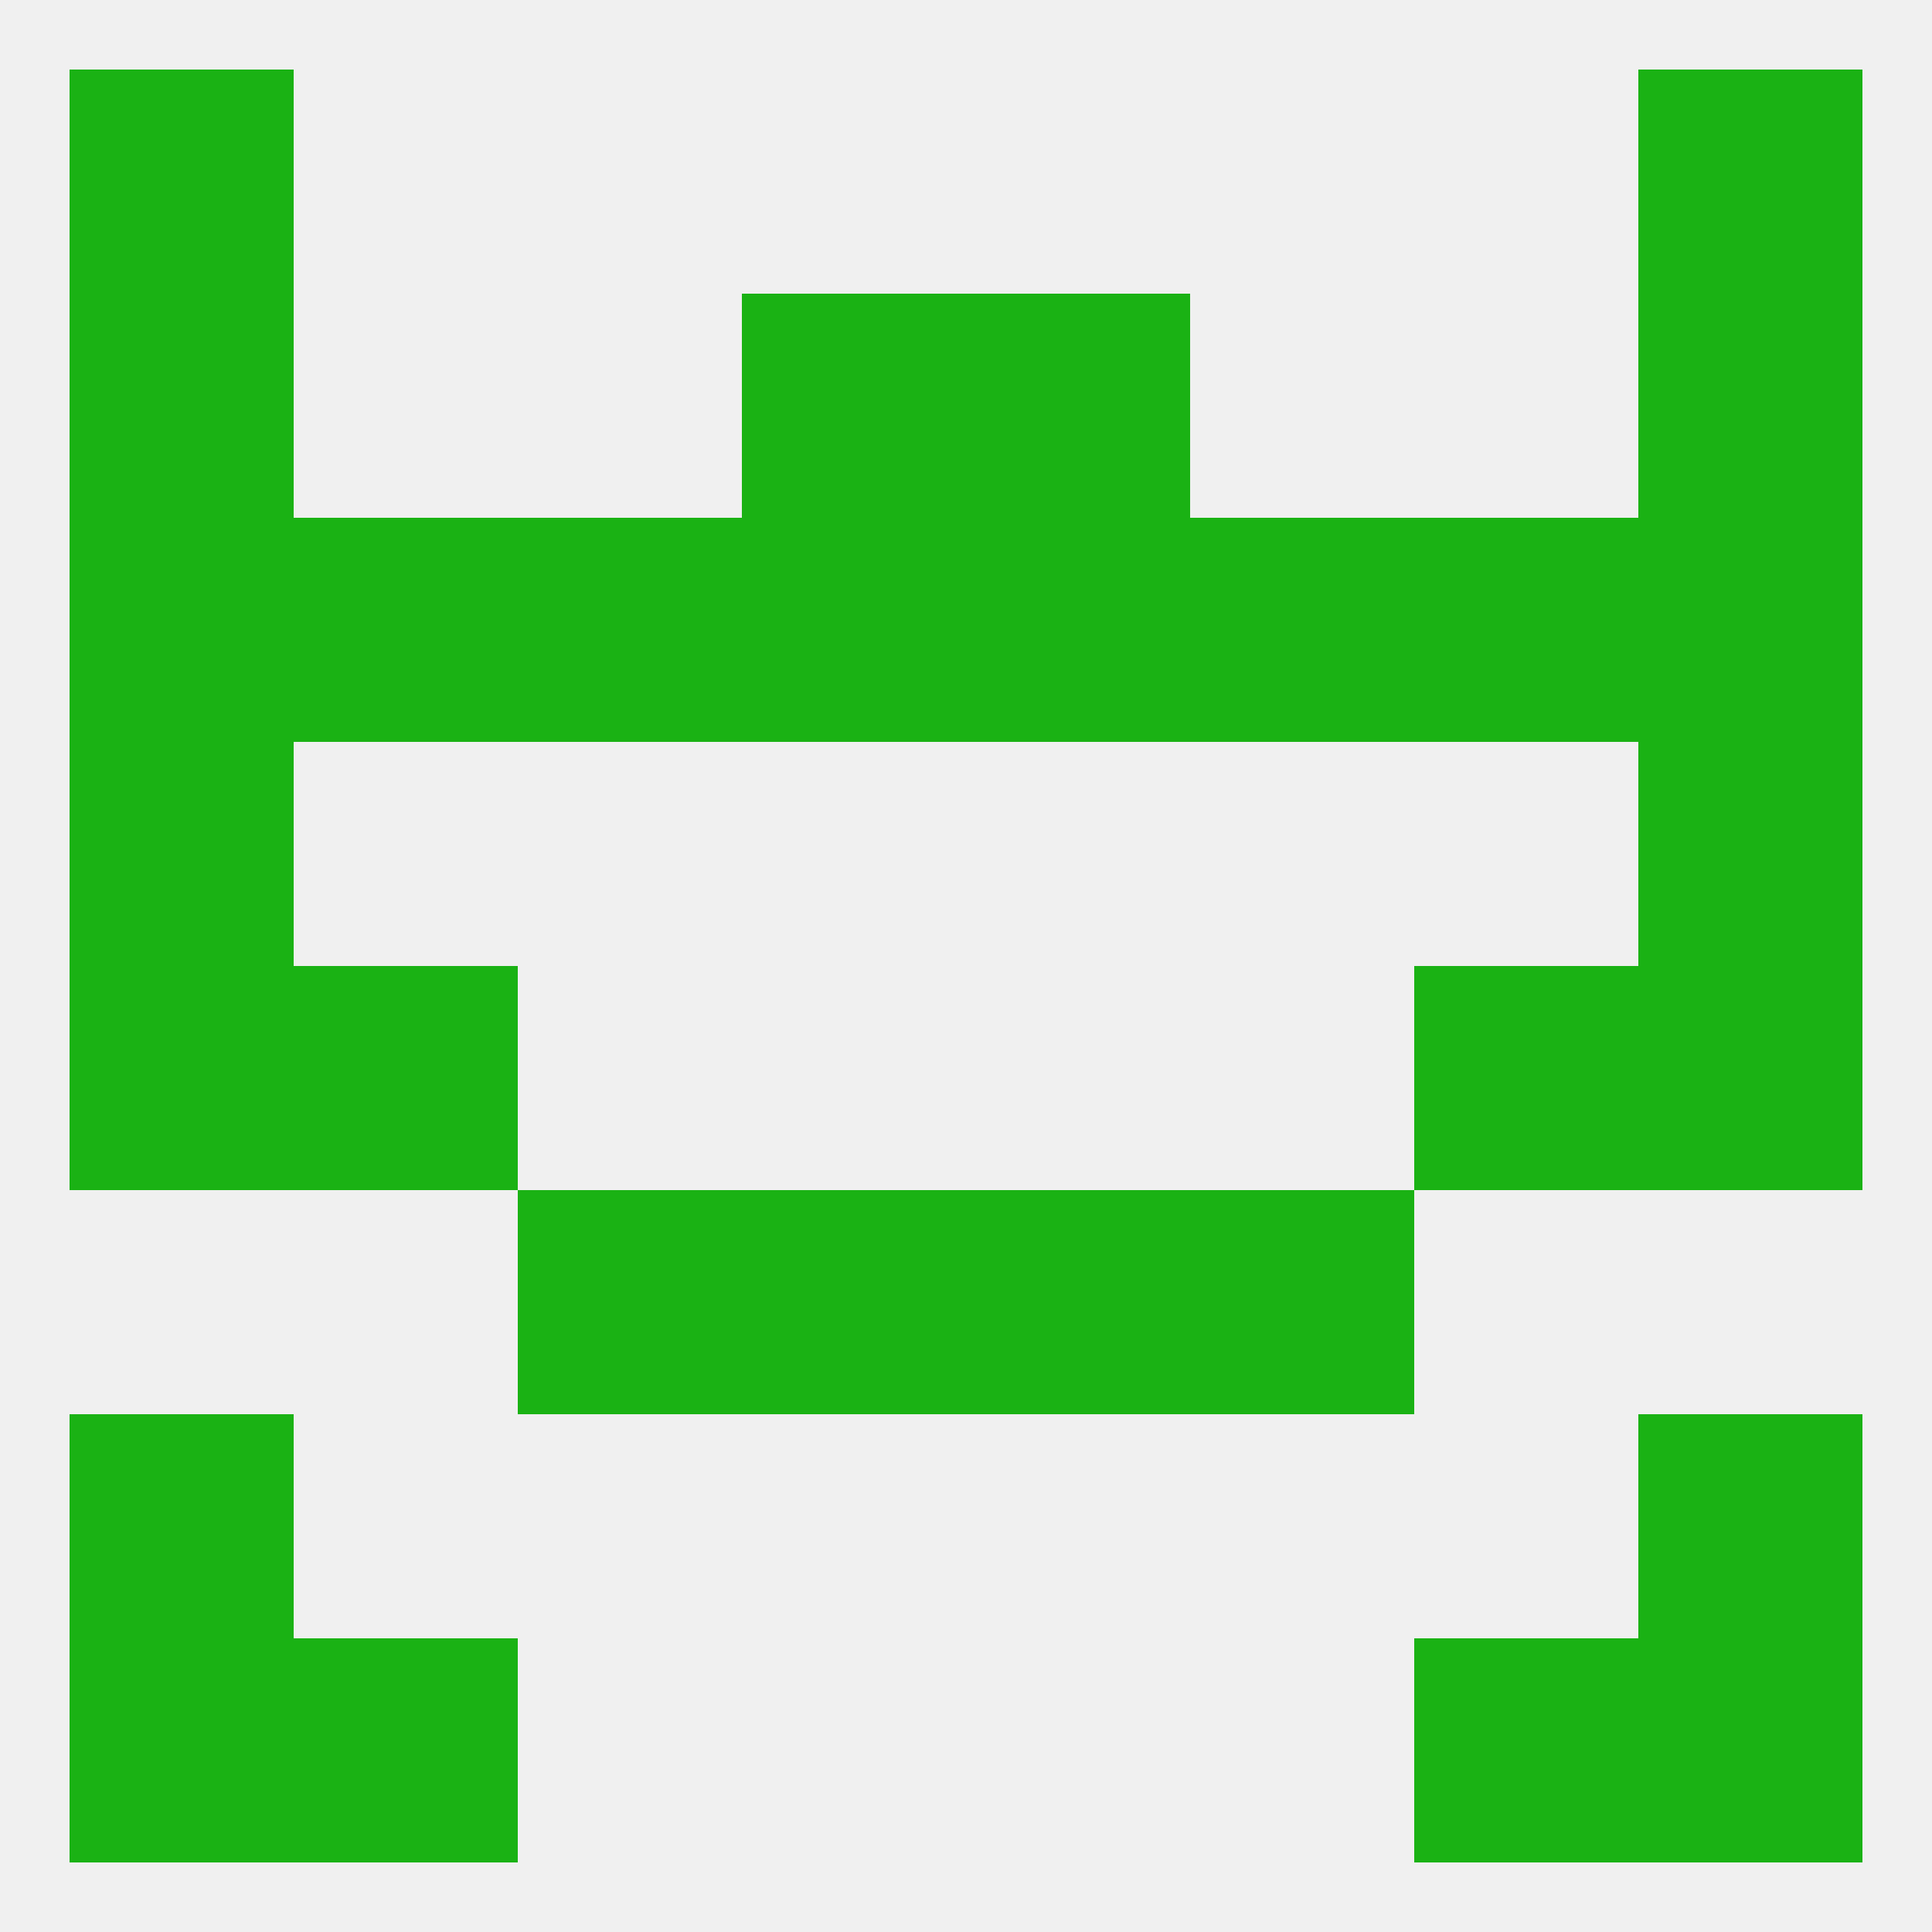
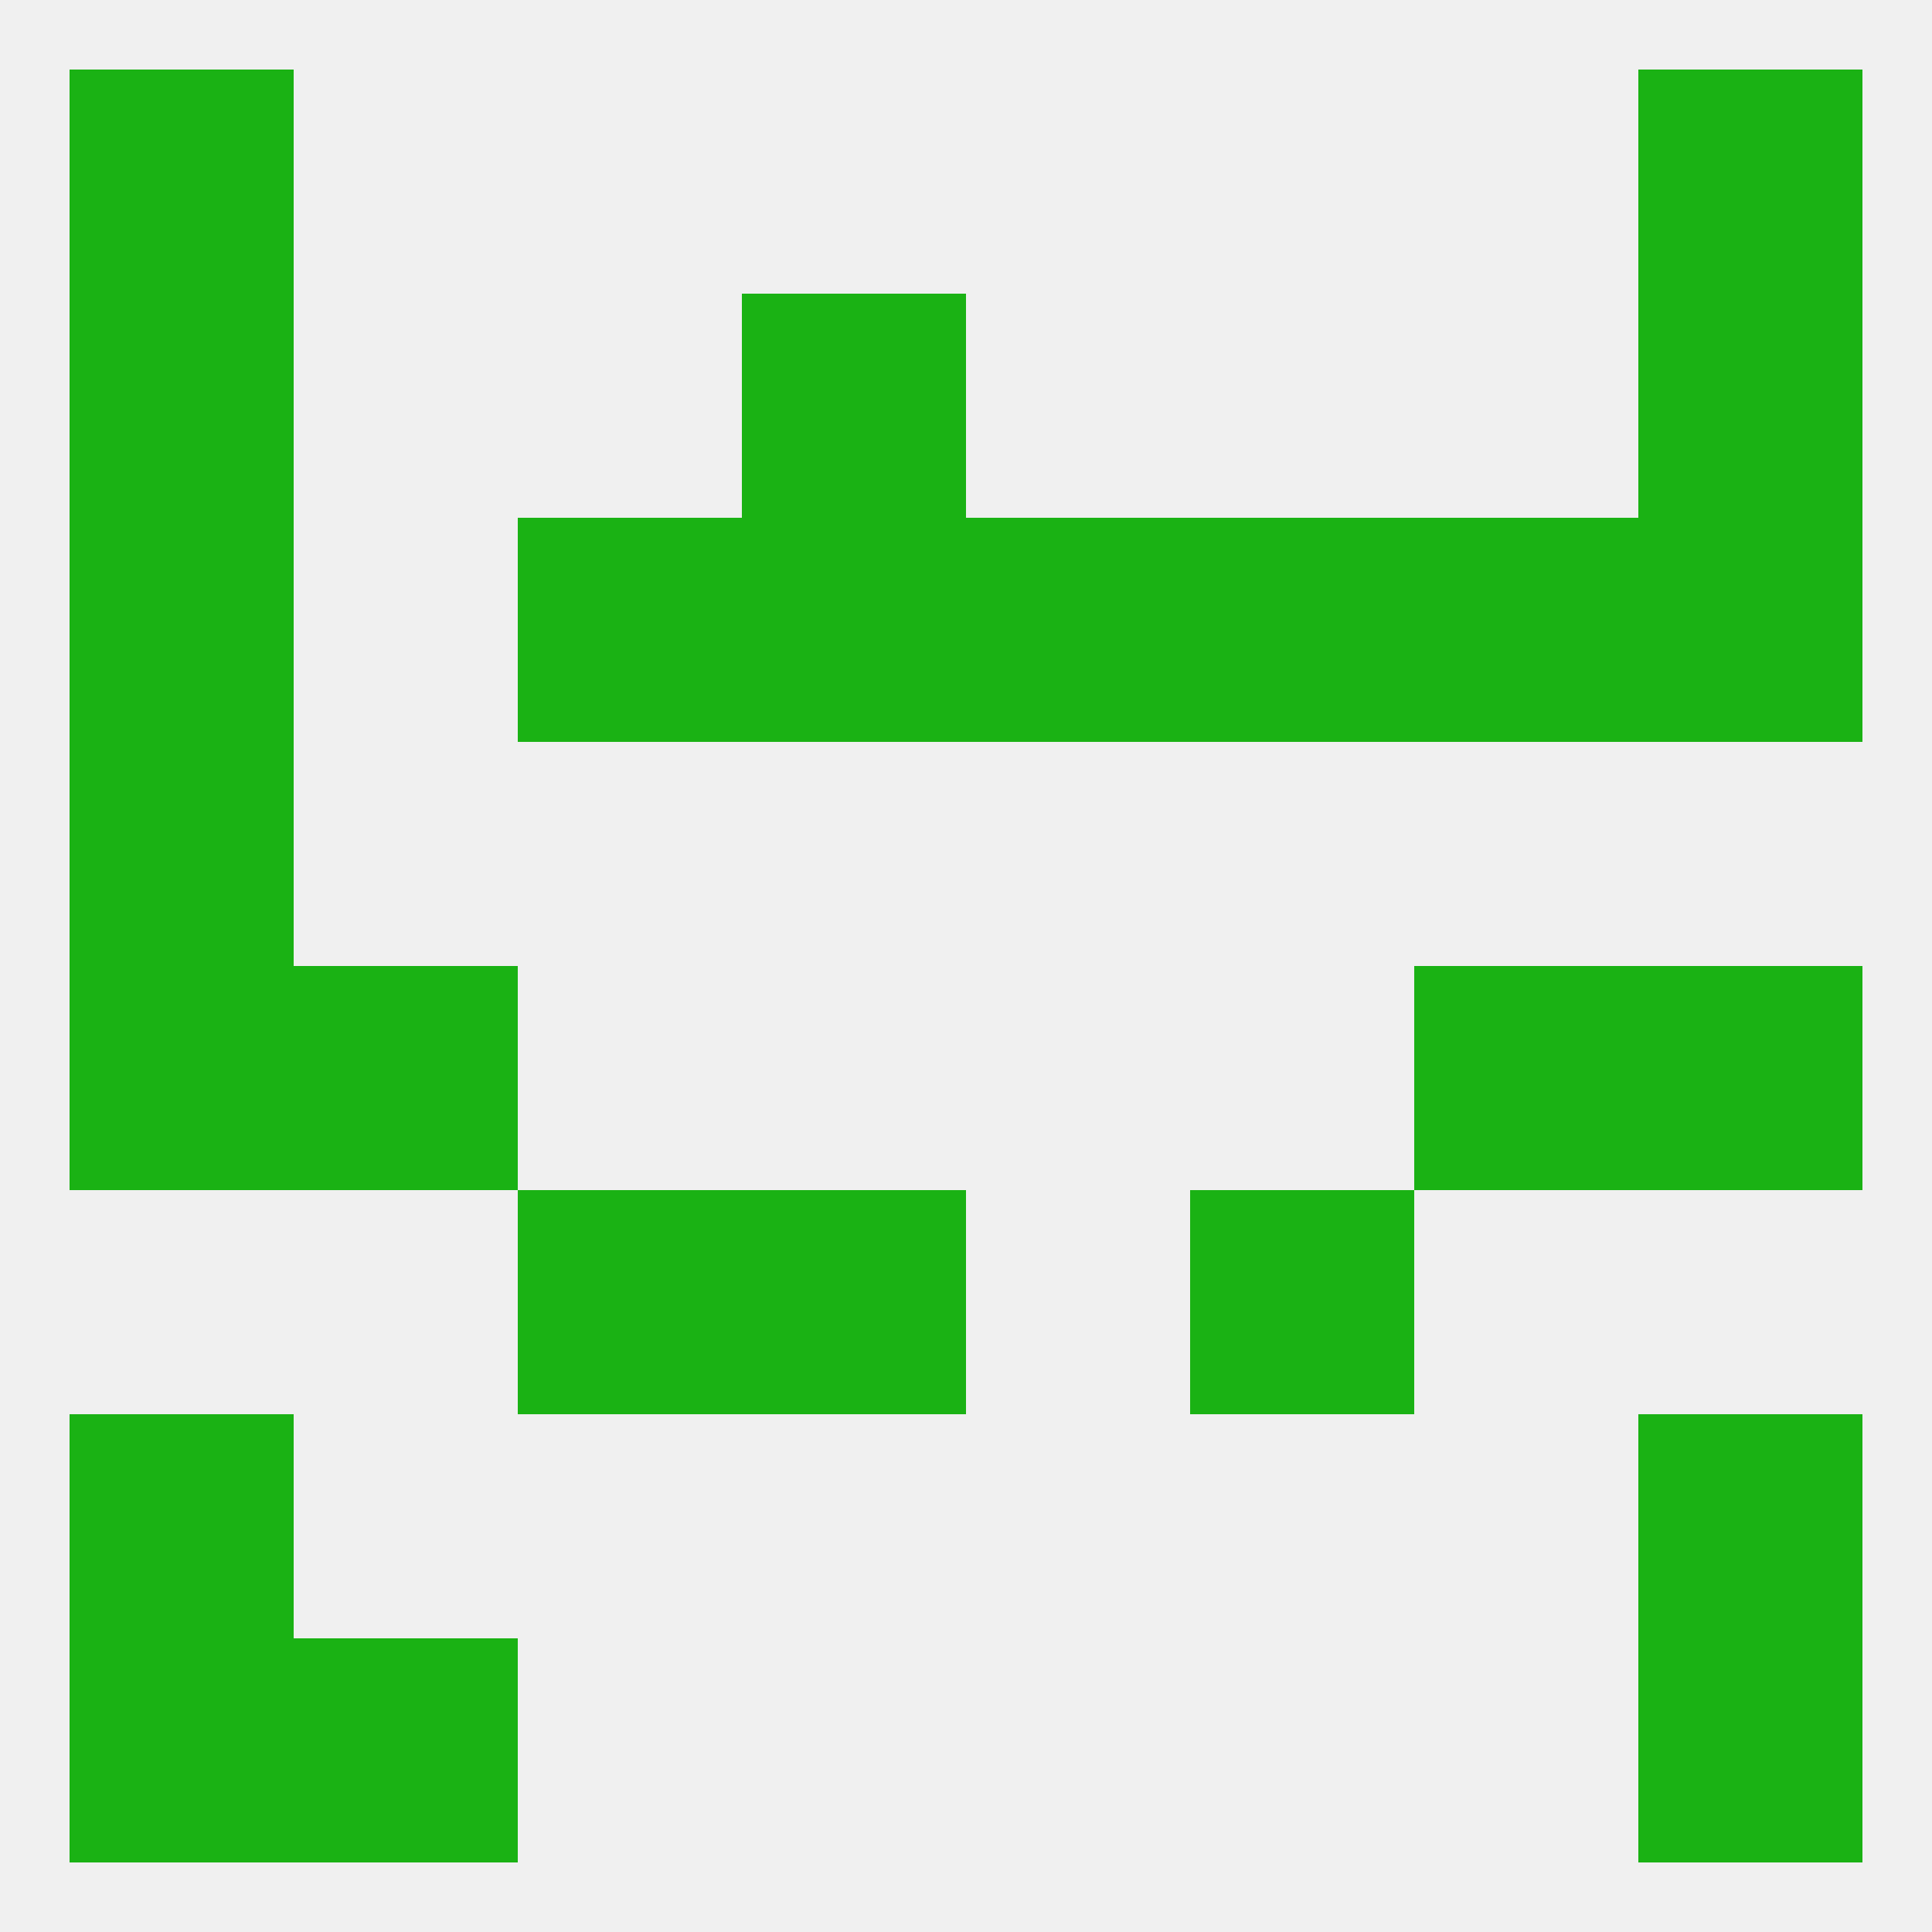
<svg xmlns="http://www.w3.org/2000/svg" version="1.1" baseprofile="full" width="250" height="250" viewBox="0 0 250 250">
  <rect width="100%" height="100%" fill="rgba(240,240,240,255)" />
  <rect x="96" y="67" width="29" height="29" fill="rgba(26,178,20,255)" />
  <rect x="125" y="67" width="29" height="29" fill="rgba(26,178,20,255)" />
  <rect x="67" y="67" width="29" height="29" fill="rgba(26,178,20,255)" />
  <rect x="154" y="67" width="29" height="29" fill="rgba(26,178,20,255)" />
-   <rect x="38" y="67" width="29" height="29" fill="rgba(26,178,20,255)" />
  <rect x="183" y="67" width="29" height="29" fill="rgba(26,178,20,255)" />
  <rect x="9" y="67" width="29" height="29" fill="rgba(26,178,20,255)" />
  <rect x="212" y="67" width="29" height="29" fill="rgba(26,178,20,255)" />
  <rect x="9" y="96" width="29" height="29" fill="rgba(26,178,20,255)" />
-   <rect x="212" y="96" width="29" height="29" fill="rgba(26,178,20,255)" />
  <rect x="183" y="125" width="29" height="29" fill="rgba(26,178,20,255)" />
  <rect x="9" y="125" width="29" height="29" fill="rgba(26,178,20,255)" />
  <rect x="212" y="125" width="29" height="29" fill="rgba(26,178,20,255)" />
  <rect x="38" y="125" width="29" height="29" fill="rgba(26,178,20,255)" />
  <rect x="96" y="154" width="29" height="29" fill="rgba(26,178,20,255)" />
-   <rect x="125" y="154" width="29" height="29" fill="rgba(26,178,20,255)" />
  <rect x="67" y="154" width="29" height="29" fill="rgba(26,178,20,255)" />
  <rect x="154" y="154" width="29" height="29" fill="rgba(26,178,20,255)" />
  <rect x="9" y="183" width="29" height="29" fill="rgba(26,178,20,255)" />
  <rect x="212" y="183" width="29" height="29" fill="rgba(26,178,20,255)" />
  <rect x="9" y="212" width="29" height="29" fill="rgba(26,178,20,255)" />
  <rect x="212" y="212" width="29" height="29" fill="rgba(26,178,20,255)" />
  <rect x="38" y="212" width="29" height="29" fill="rgba(26,178,20,255)" />
-   <rect x="183" y="212" width="29" height="29" fill="rgba(26,178,20,255)" />
  <rect x="9" y="9" width="29" height="29" fill="rgba(26,178,20,255)" />
  <rect x="212" y="9" width="29" height="29" fill="rgba(26,178,20,255)" />
  <rect x="96" y="38" width="29" height="29" fill="rgba(26,178,20,255)" />
-   <rect x="125" y="38" width="29" height="29" fill="rgba(26,178,20,255)" />
  <rect x="9" y="38" width="29" height="29" fill="rgba(26,178,20,255)" />
  <rect x="212" y="38" width="29" height="29" fill="rgba(26,178,20,255)" />
</svg>